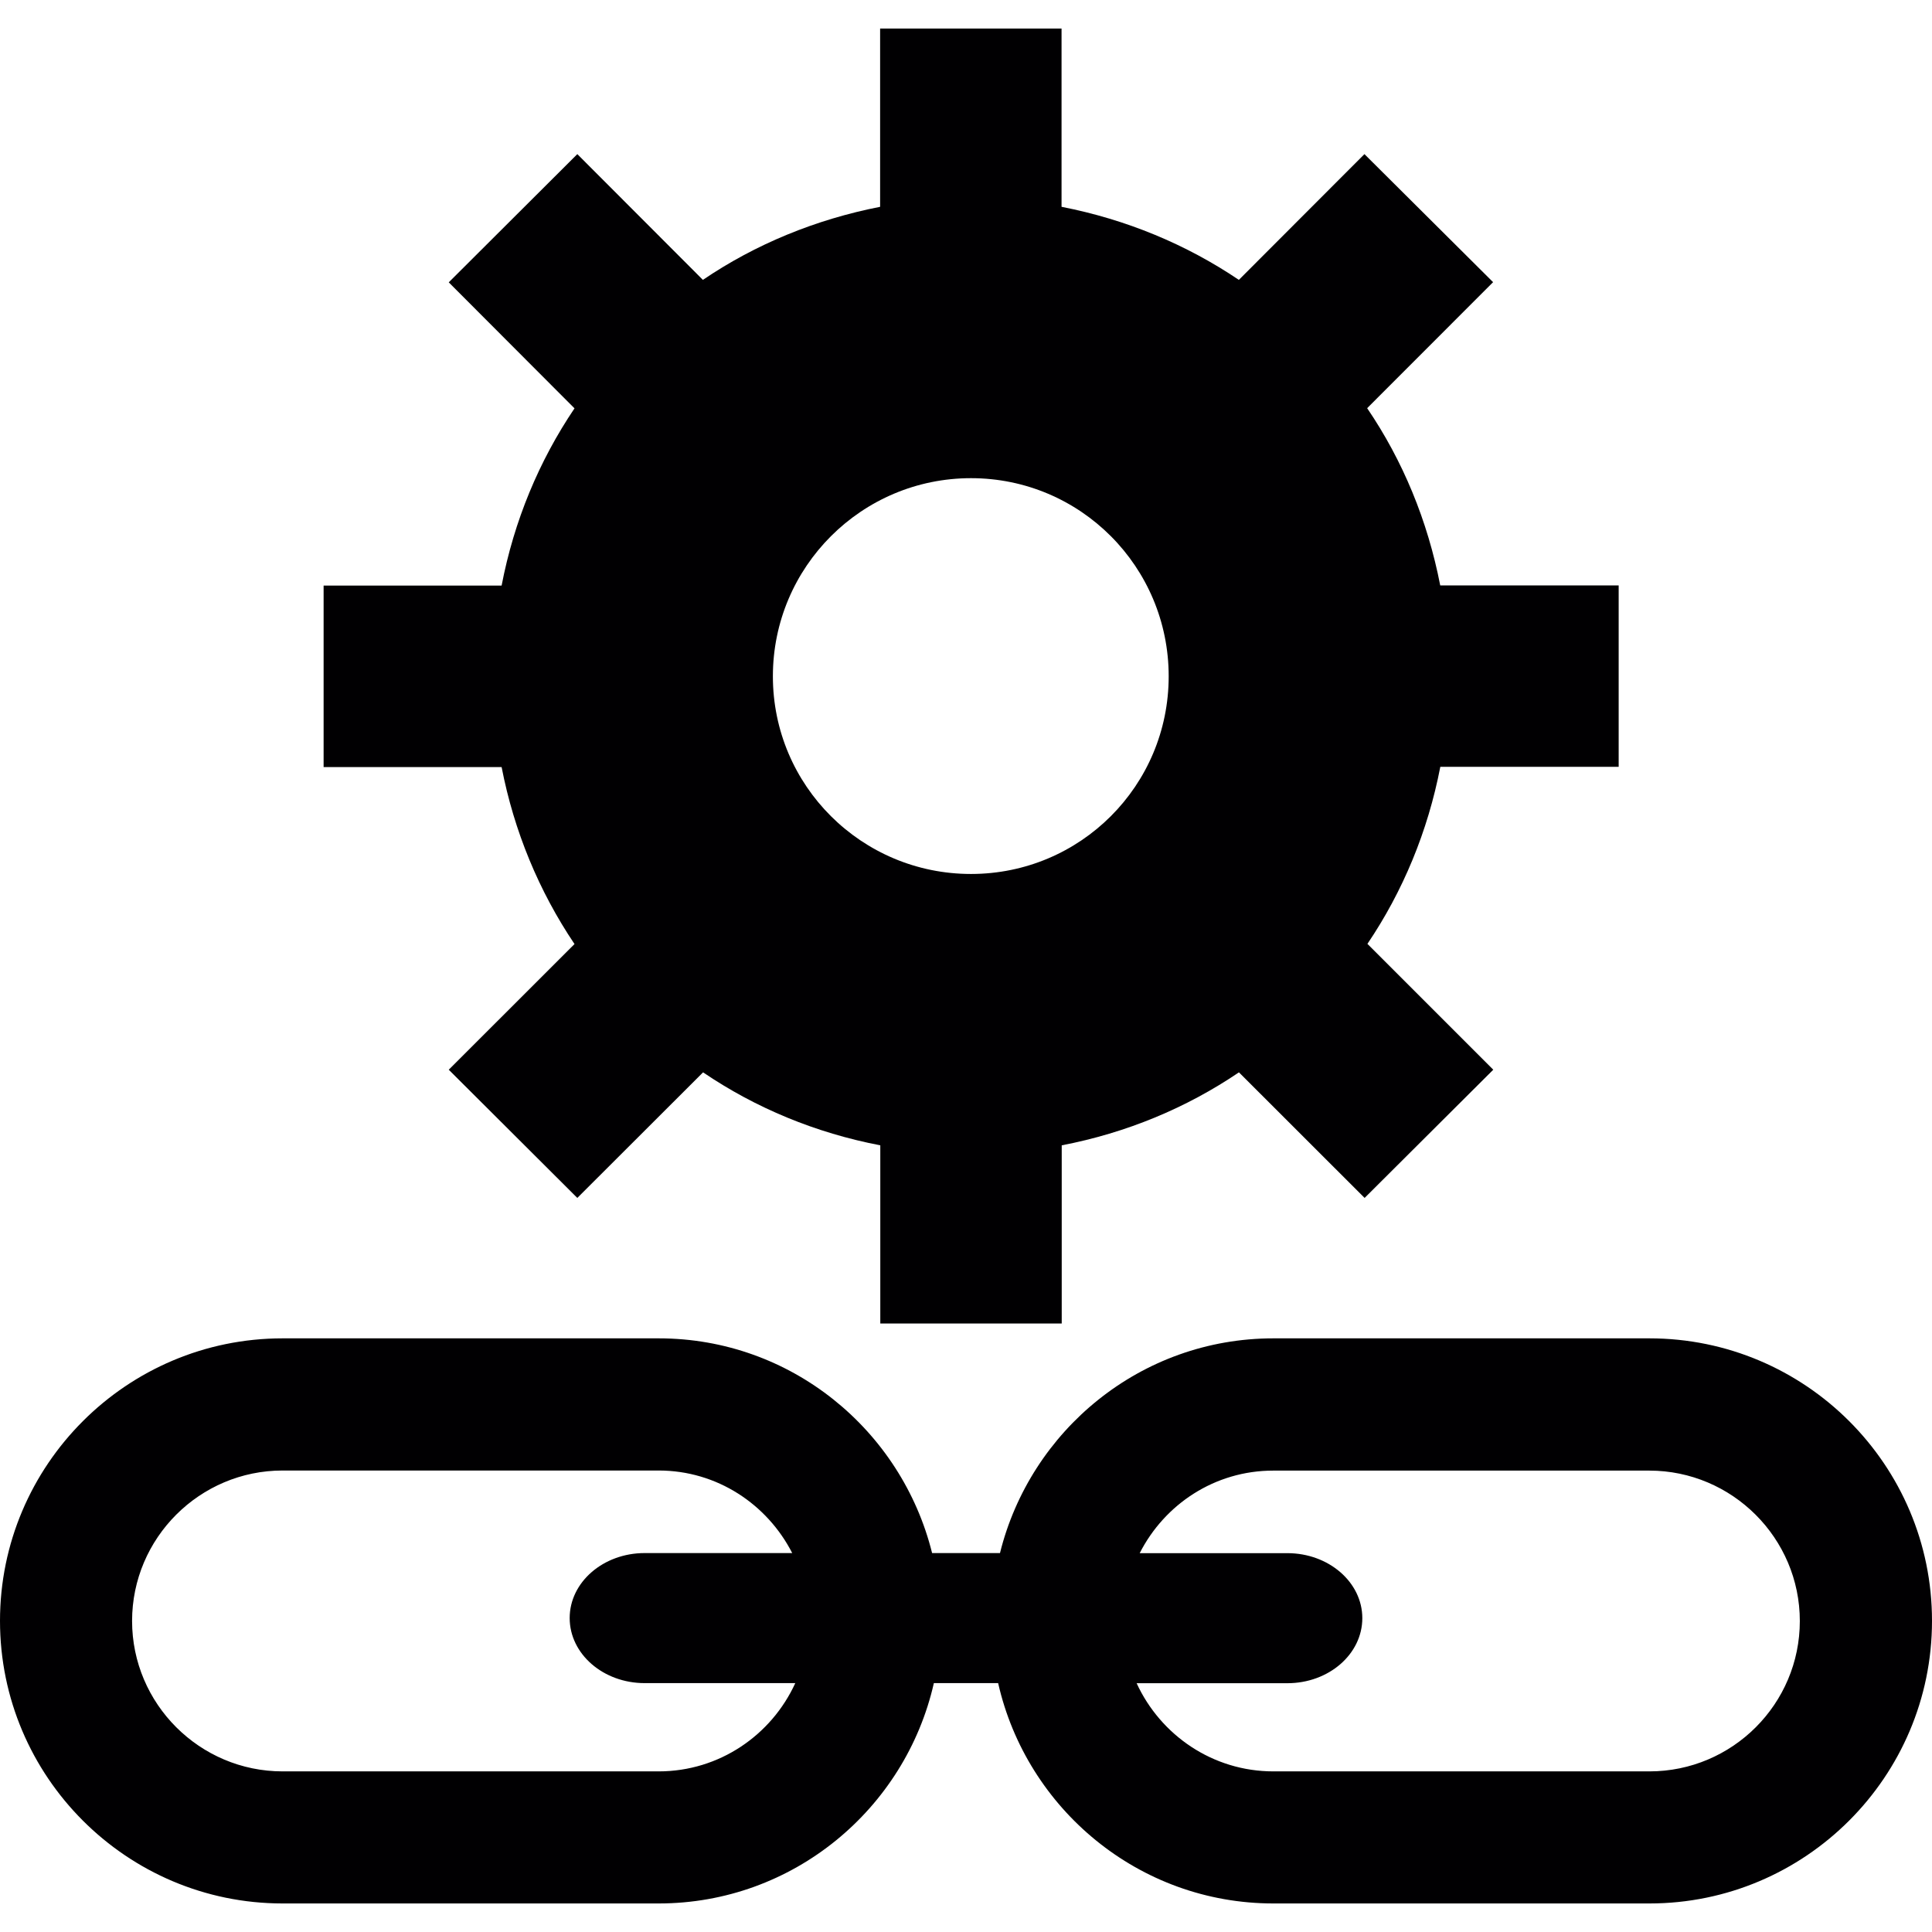
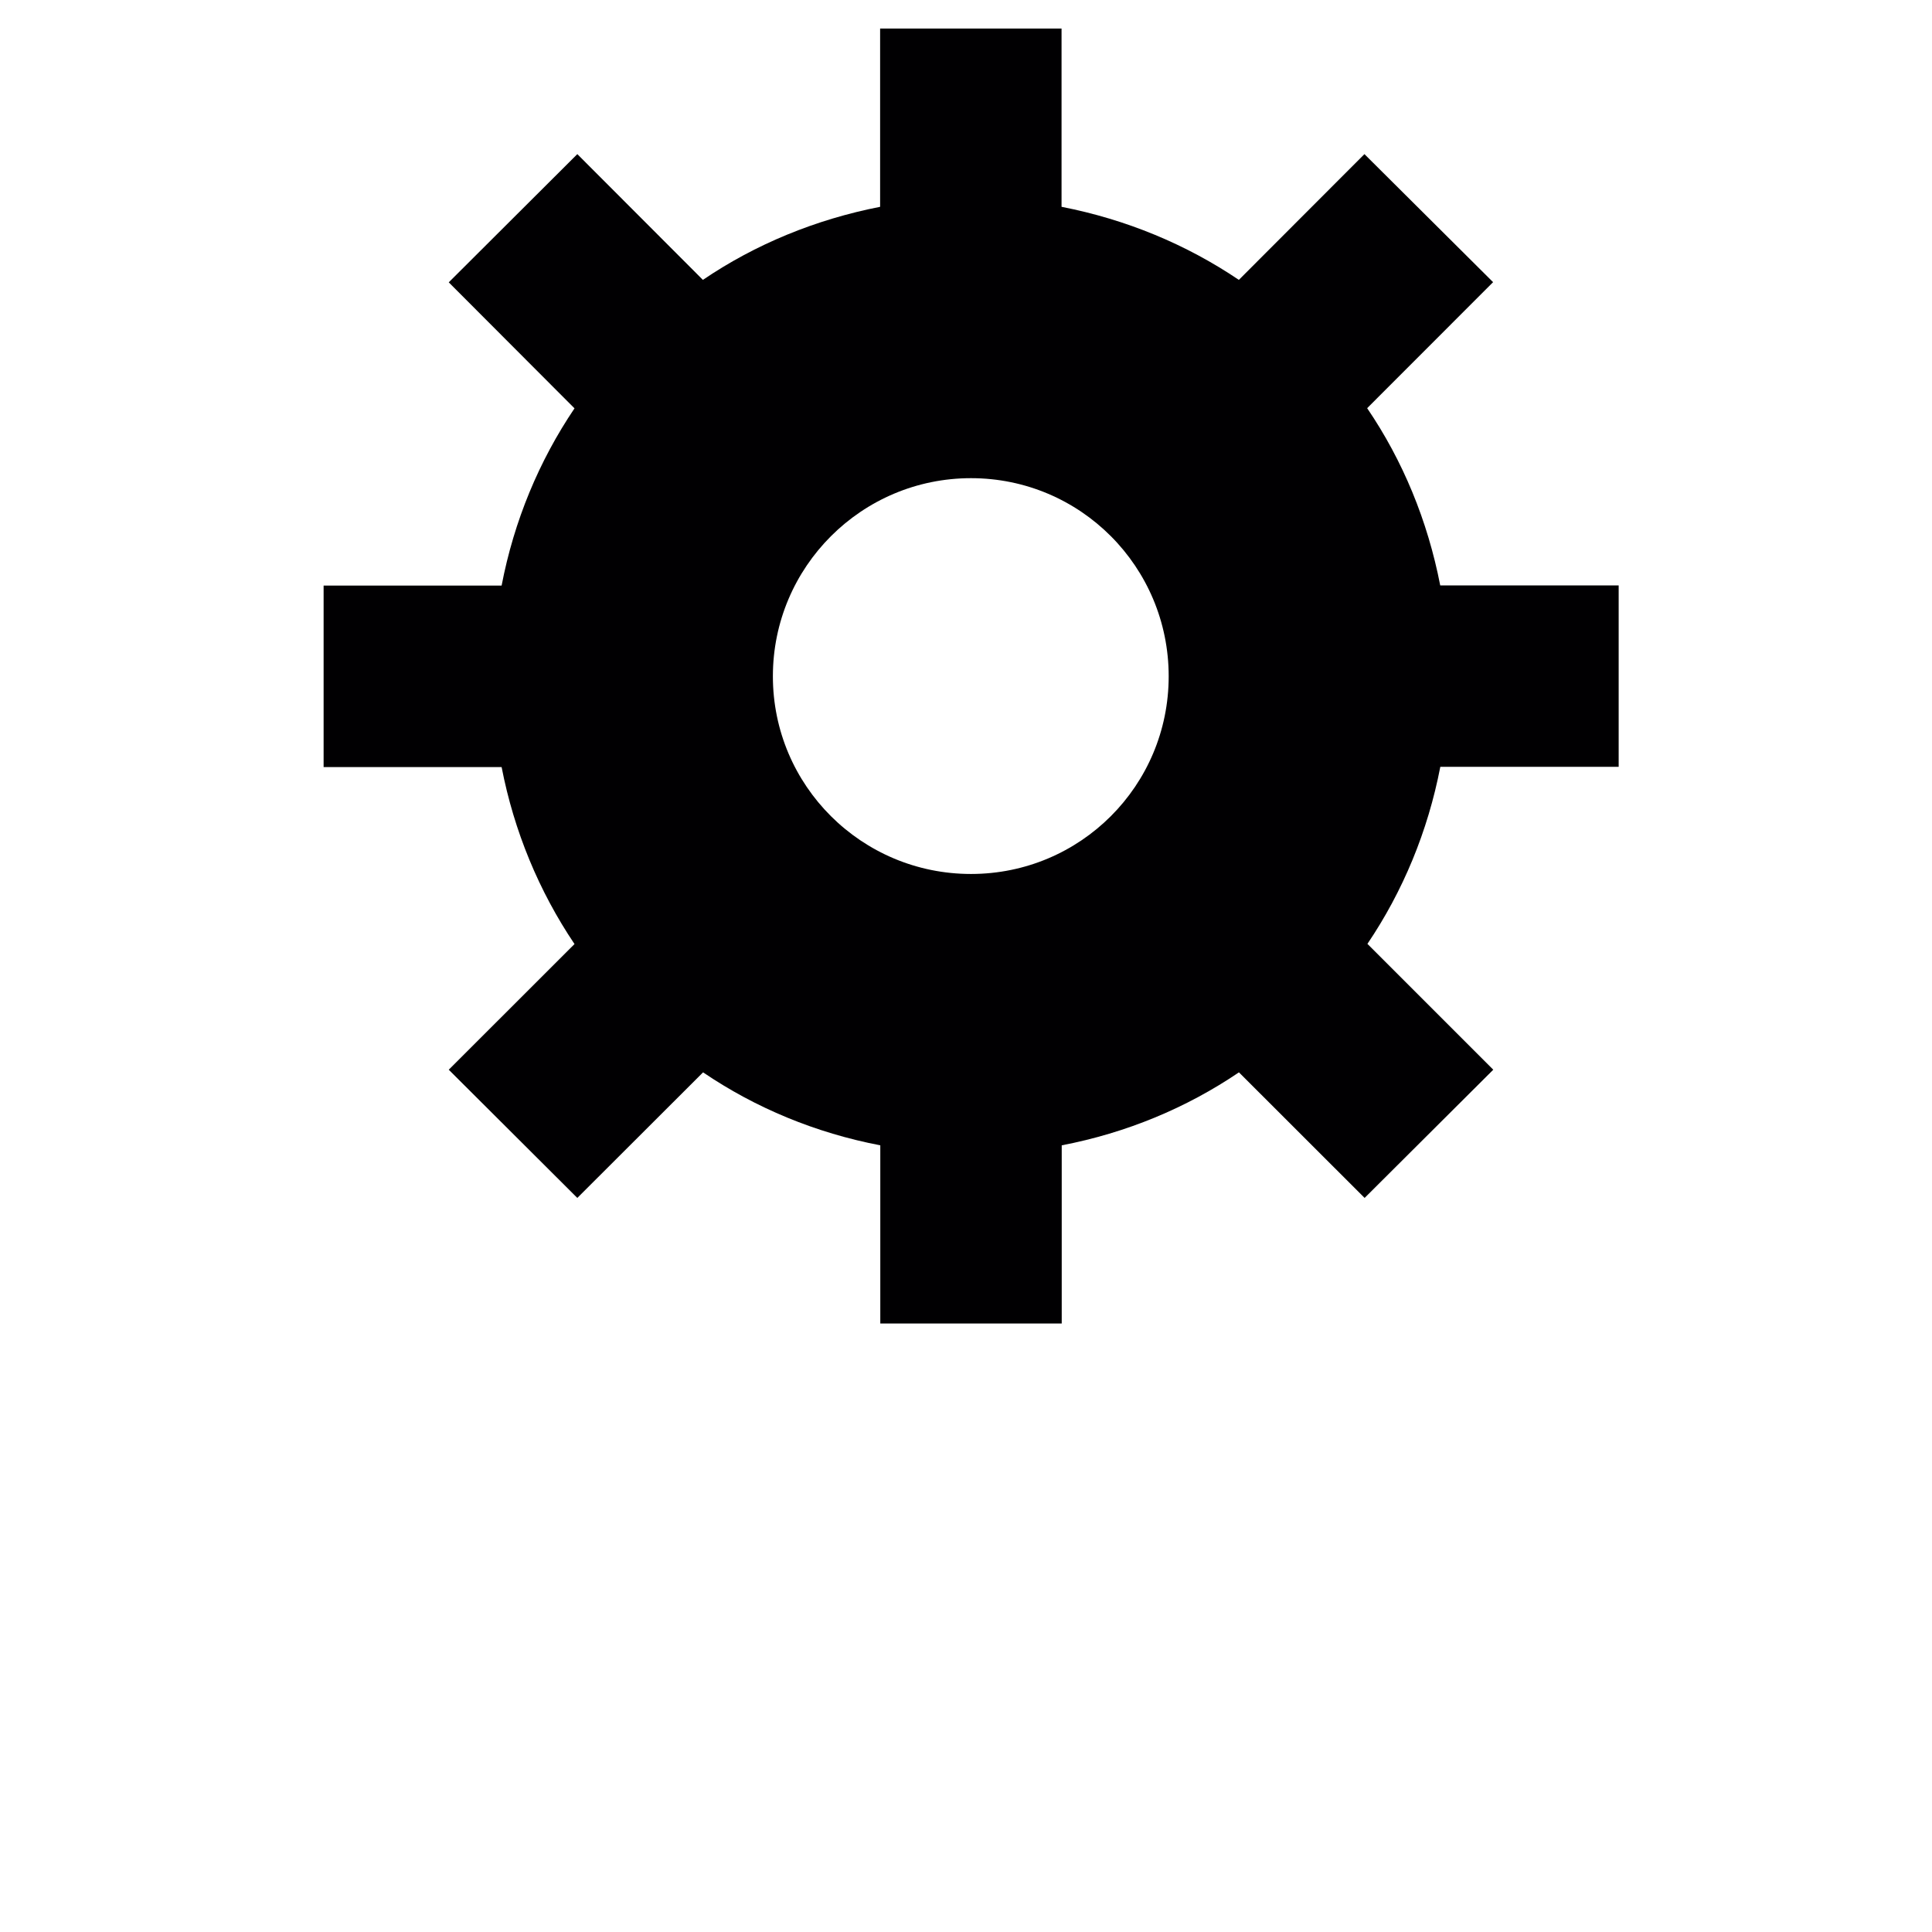
<svg xmlns="http://www.w3.org/2000/svg" height="800px" width="800px" version="1.1" id="Capa_1" viewBox="0 0 474.557 474.557" xml:space="preserve">
  <g>
    <g>
      <g>
        <path style="fill:#010002;" d="M141.116,231.886l-30.889,30.868l31.58,31.493l30.889-30.846     c12.899,8.758,27.654,14.884,43.53,17.925v43.767h44.565v-43.767c15.855-3.041,30.609-9.168,43.53-17.925l30.868,30.846     l31.601-31.493l-30.911-30.911c8.715-12.899,14.841-27.632,17.904-43.487h43.81v-44.565h-43.832     c-3.085-15.898-9.189-30.652-17.947-43.53l30.932-30.954l-31.601-31.45l-30.846,30.889     c-12.942-8.736-27.654-14.841-43.551-17.947V7.01h-44.565v43.789c-15.855,3.106-30.631,9.189-43.53,17.947l-30.846-30.889     l-31.58,31.493l30.889,30.954c-8.693,12.878-14.841,27.589-17.904,43.53H79.488v44.587h43.724     C126.275,204.232,132.423,218.965,141.116,231.886z M238.508,117.453c26.877,0,48.556,21.786,48.556,48.664     s-21.7,48.556-48.556,48.556s-48.664-21.679-48.664-48.556S211.653,117.453,238.508,117.453z" />
-         <path style="fill:#010002;" d="M405.142,328.739h-92.366c-32.507,0-59.665,22.541-67.15,52.741h-16.674     c-7.507-30.199-34.643-52.741-67.15-52.741H69.415C31.127,328.739,0,359.865,0,398.132s31.127,69.415,69.415,69.415h92.366     c33.003,0,60.592-23.21,67.603-54.121h15.79c7.01,30.911,34.6,54.121,67.603,54.121h92.366c38.267,0,69.415-31.105,69.415-69.415     S443.431,328.739,405.142,328.739z M161.781,435.104H69.415c-20.363,0-36.972-16.588-36.972-36.951s16.61-36.951,36.972-36.951     h92.366c14.366,0,26.683,8.305,32.809,20.277h-36.239c-10.181,0-18.421,7.161-18.421,15.962c0,8.822,8.24,15.984,18.421,15.984     h36.994C189.499,426.195,176.686,435.104,161.781,435.104z M405.142,435.104h-92.366c-14.905,0-27.718-8.909-33.586-21.657     h37.015c10.203,0,18.421-7.162,18.421-15.984c0-8.822-8.262-15.962-18.421-15.962h-36.26     c6.105-11.993,18.421-20.277,32.809-20.277h92.366c20.341,0,36.972,16.588,36.972,36.951S425.527,435.104,405.142,435.104z" />
      </g>
    </g>
    <g>
	</g>
    <g>
	</g>
    <g>
	</g>
    <g>
	</g>
    <g>
	</g>
    <g>
	</g>
    <g>
	</g>
    <g>
	</g>
    <g>
	</g>
    <g>
	</g>
    <g>
	</g>
    <g>
	</g>
    <g>
	</g>
    <g>
	</g>
    <g>
	</g>
  </g>
</svg>